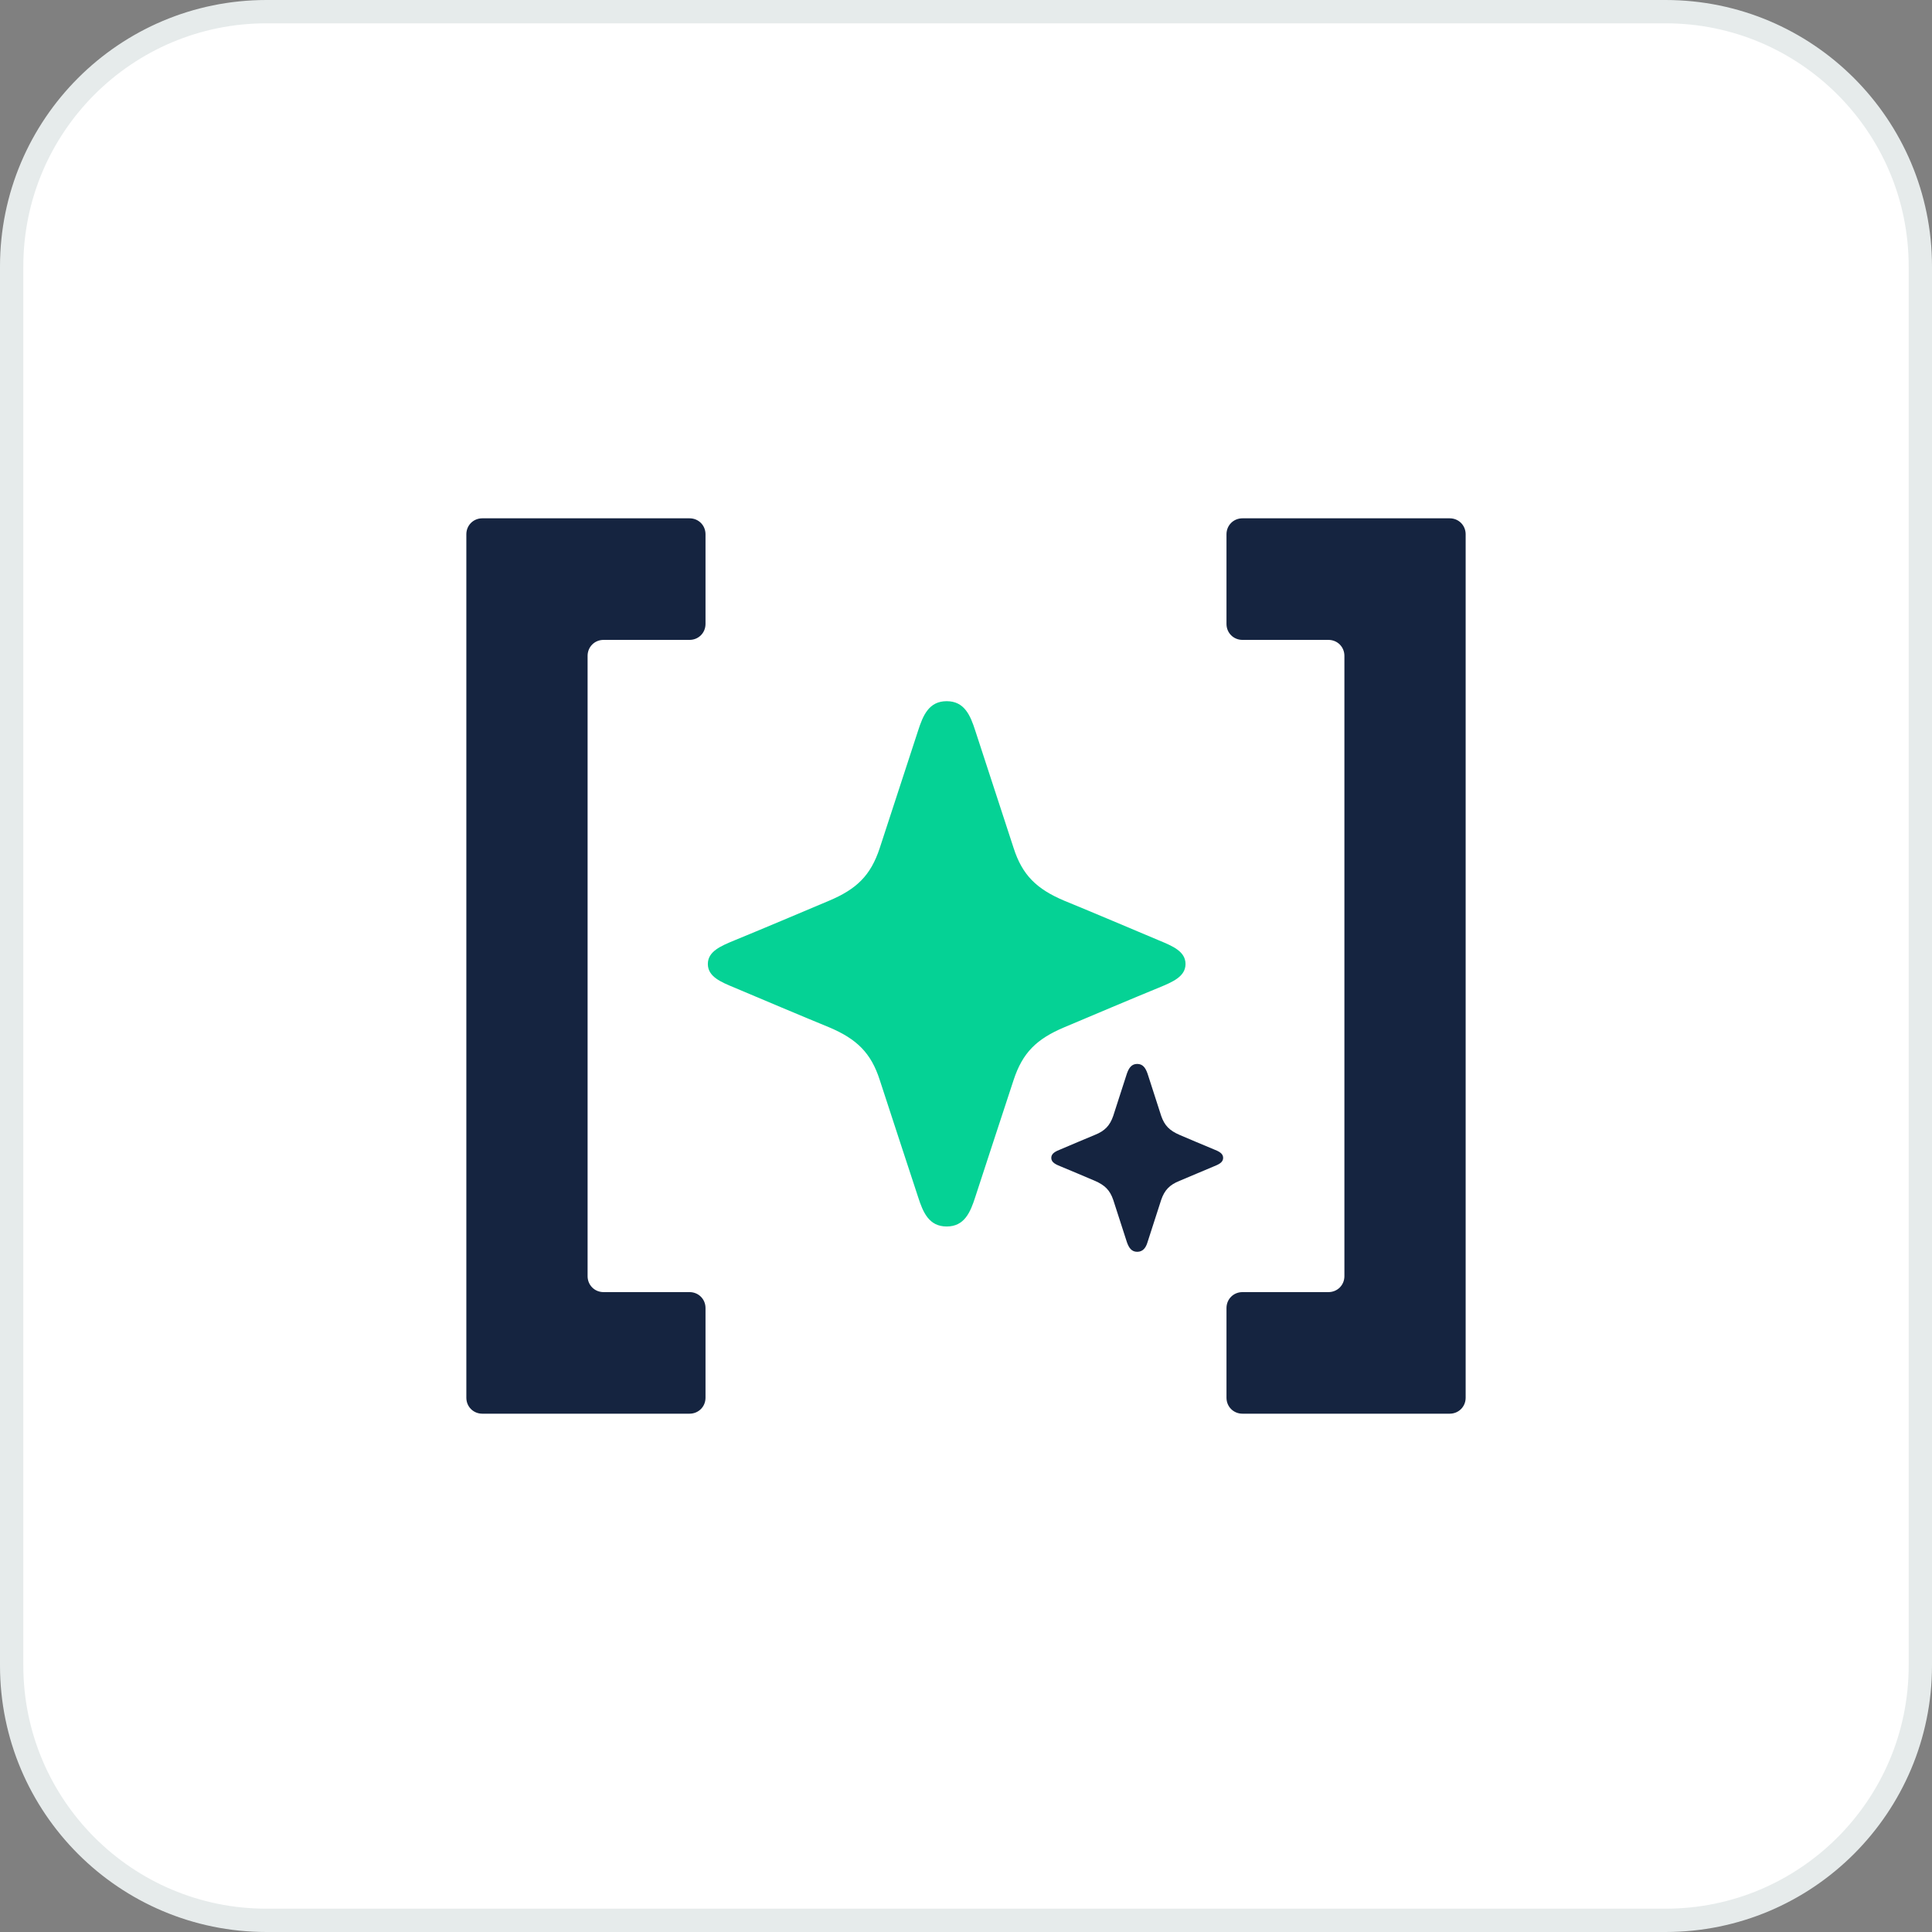
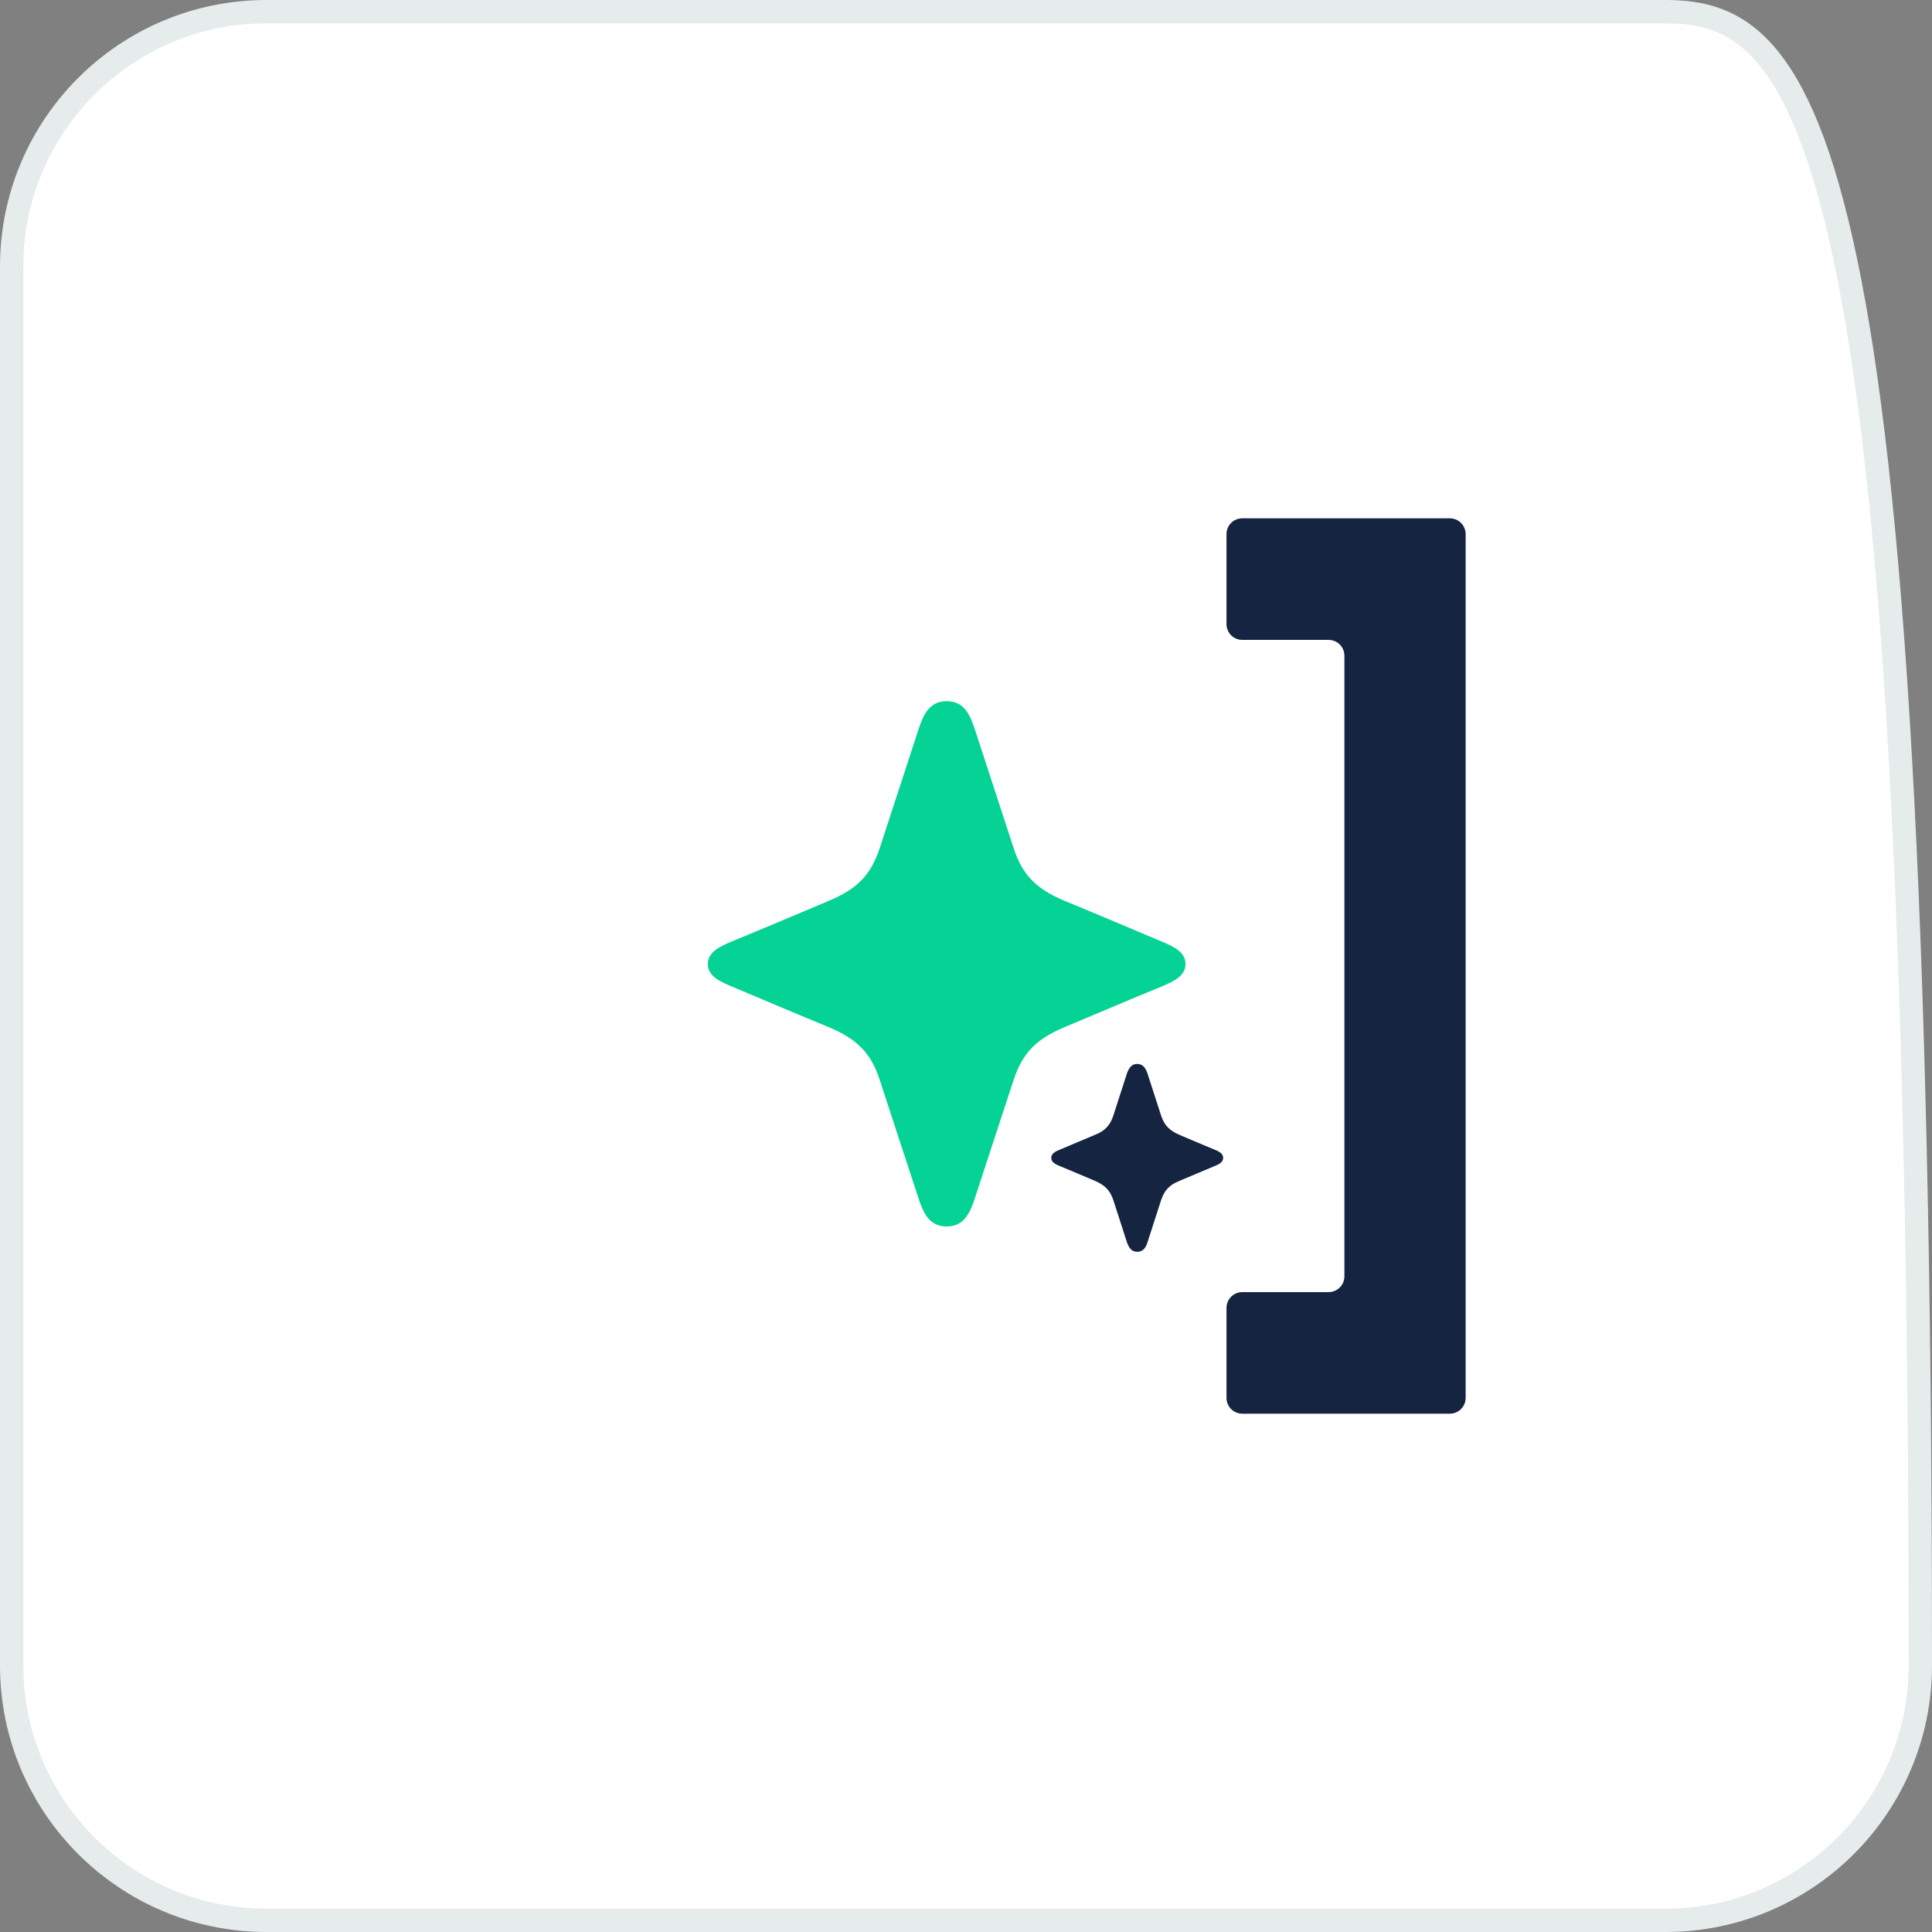
<svg xmlns="http://www.w3.org/2000/svg" width="58" height="58" viewBox="0 0 58 58" fill="none">
  <rect x="0" y="0" width="58" height="58" fill="#808080" stroke="none" />
  <g clip-path="url(#clip0_2425_69121)">
-     <path d="M50 0.35H8C3.775 0.35 0.35 3.775 0.35 8V50C0.35 54.225 3.775 57.65 8 57.65H50C54.225 57.65 57.65 54.225 57.65 50V8C57.65 3.775 54.225 0.35 50 0.35Z" fill="white" stroke="#E6EBEB" stroke-width="0.7" />
+     <path d="M50 0.35H8C3.775 0.35 0.35 3.775 0.35 8V50C0.35 54.225 3.775 57.65 8 57.65H50C54.225 57.65 57.65 54.225 57.65 50C57.65 3.775 54.225 0.35 50 0.35Z" fill="white" stroke="#E6EBEB" stroke-width="0.7" />
    <path d="M24.89 30.84C25.72 31.19 26.15 31.61 26.41 32.42C26.7 33.3 27.27 35.06 27.56 35.93C27.71 36.4 27.89 36.82 28.42 36.82C28.95 36.82 29.13 36.4 29.28 35.93C29.57 35.05 30.14 33.29 30.43 32.42C30.7 31.6 31.12 31.19 31.95 30.84C32.66 30.54 34.08 29.94 34.79 29.65C35.2 29.48 35.59 29.32 35.59 28.94C35.59 28.56 35.2 28.4 34.79 28.23C34.08 27.93 32.66 27.33 31.95 27.04C31.12 26.69 30.69 26.27 30.43 25.46C30.14 24.58 29.57 22.82 29.28 21.94C29.13 21.47 28.95 21.05 28.42 21.05C27.89 21.05 27.71 21.47 27.56 21.94C27.27 22.82 26.7 24.58 26.41 25.46C26.14 26.28 25.72 26.69 24.89 27.04C24.18 27.34 22.76 27.94 22.05 28.23C21.64 28.4 21.25 28.56 21.25 28.94C21.25 29.32 21.64 29.48 22.05 29.65C22.76 29.95 24.18 30.55 24.89 30.84Z" fill="#05D295" />
    <path d="M32.87 35.45C33.17 35.58 33.32 35.73 33.42 36.02C33.52 36.34 33.73 36.97 33.83 37.29C33.89 37.46 33.97 37.58 34.14 37.58C34.31 37.58 34.4 37.46 34.45 37.29C34.55 36.97 34.76 36.34 34.86 36.02C34.96 35.73 35.11 35.57 35.41 35.45C35.66 35.34 36.18 35.13 36.43 35.02C36.58 34.96 36.72 34.9 36.72 34.76C36.72 34.62 36.58 34.56 36.43 34.5C36.17 34.39 35.66 34.18 35.41 34.07C35.11 33.94 34.96 33.79 34.86 33.5C34.76 33.18 34.55 32.55 34.45 32.23C34.39 32.06 34.31 31.94 34.14 31.94C33.97 31.94 33.89 32.06 33.83 32.23C33.73 32.55 33.52 33.18 33.42 33.5C33.32 33.79 33.17 33.95 32.87 34.07C32.61 34.18 32.1 34.39 31.85 34.5C31.7 34.56 31.56 34.62 31.56 34.76C31.56 34.9 31.7 34.96 31.85 35.02C32.11 35.13 32.62 35.34 32.87 35.45Z" fill="#152440" />
    <path d="M43.52 15.56C43.79 15.56 44 15.77 44 16.04V41.96C44 42.23 43.79 42.44 43.52 42.44H37.3C37.03 42.44 36.82 42.23 36.82 41.96V39.27C36.82 39 37.03 38.79 37.3 38.79H39.88C40.15 38.79 40.36 38.58 40.36 38.31V19.69C40.36 19.42 40.15 19.21 39.88 19.21H37.3C37.03 19.21 36.82 19 36.82 18.73V16.04C36.82 15.77 37.03 15.56 37.3 15.56H43.52Z" fill="#152440" />
-     <path d="M14.48 15.56C14.21 15.56 14 15.77 14 16.04V41.96C14 42.23 14.21 42.44 14.48 42.44H20.7C20.97 42.44 21.18 42.23 21.18 41.96V39.27C21.18 39 20.97 38.79 20.7 38.79H18.12C17.85 38.79 17.64 38.58 17.64 38.31V19.69C17.64 19.42 17.85 19.21 18.12 19.21H20.7C20.97 19.21 21.18 19 21.18 18.73V16.04C21.18 15.77 20.97 15.56 20.7 15.56H14.48Z" fill="#152440" />
  </g>
  <defs>
    <clipPath id="clip0_2425_69121">
      <rect width="58" height="58" fill="white" />
    </clipPath>
  </defs>
</svg>